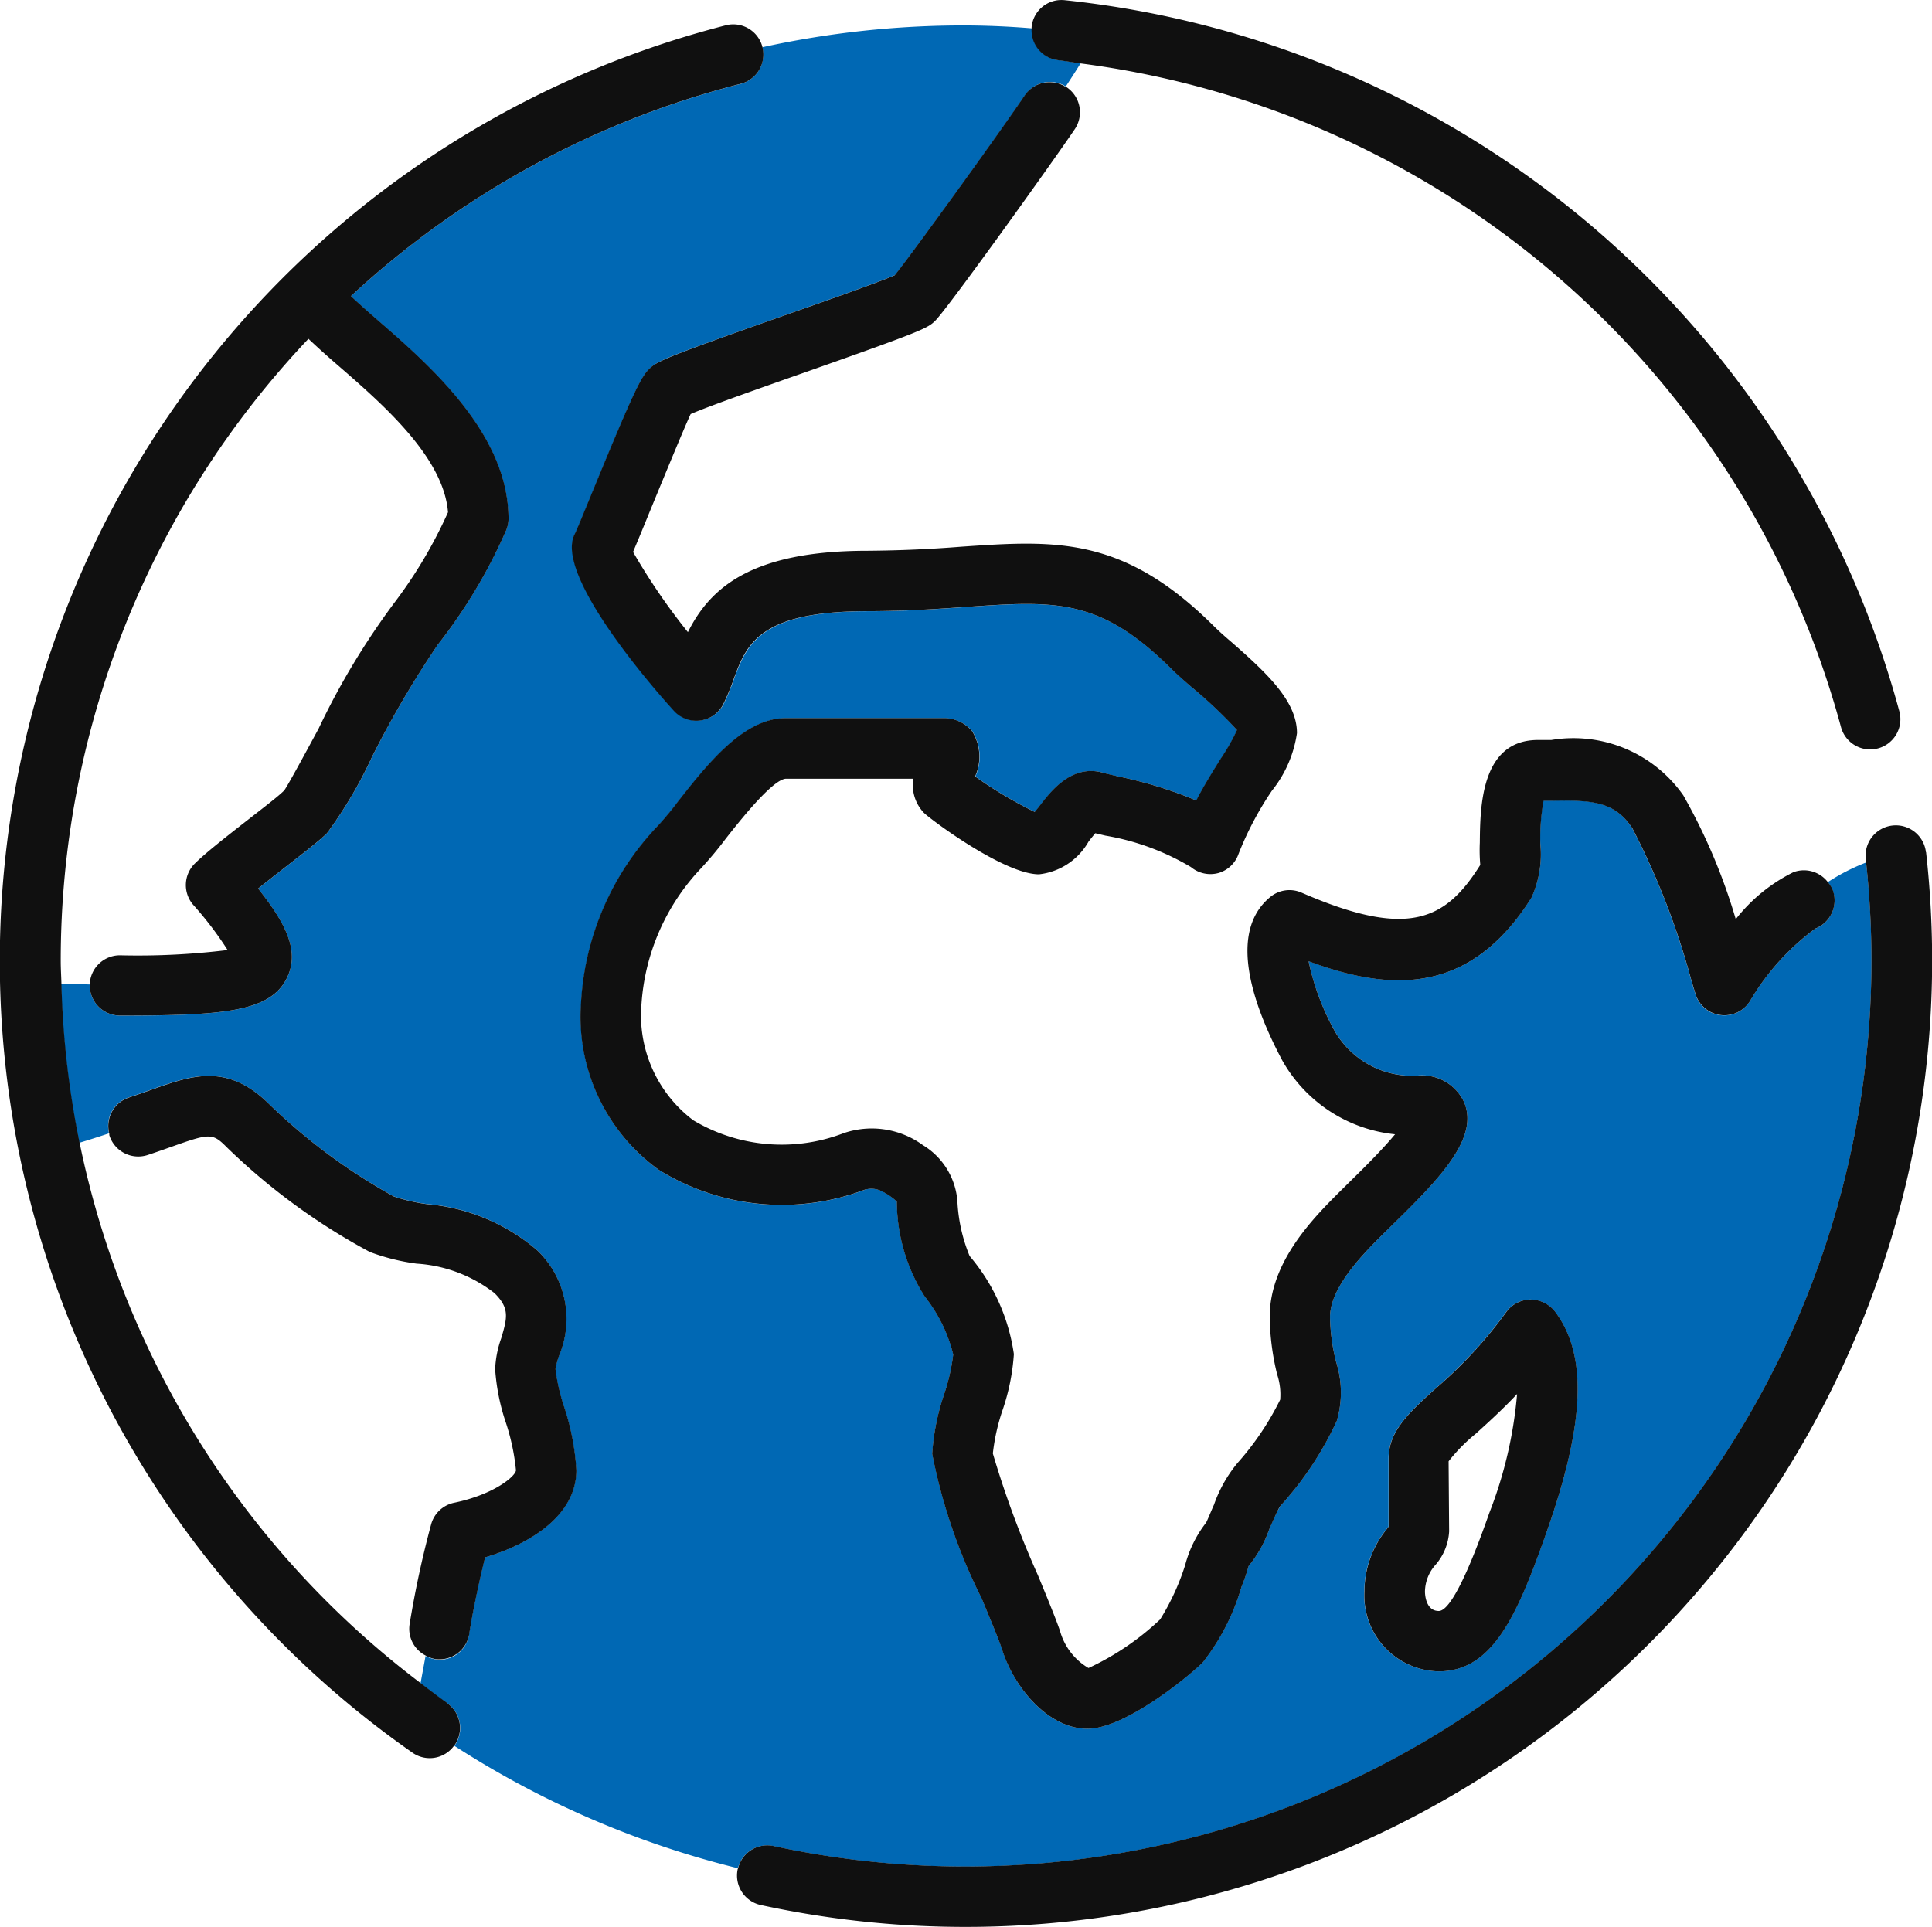
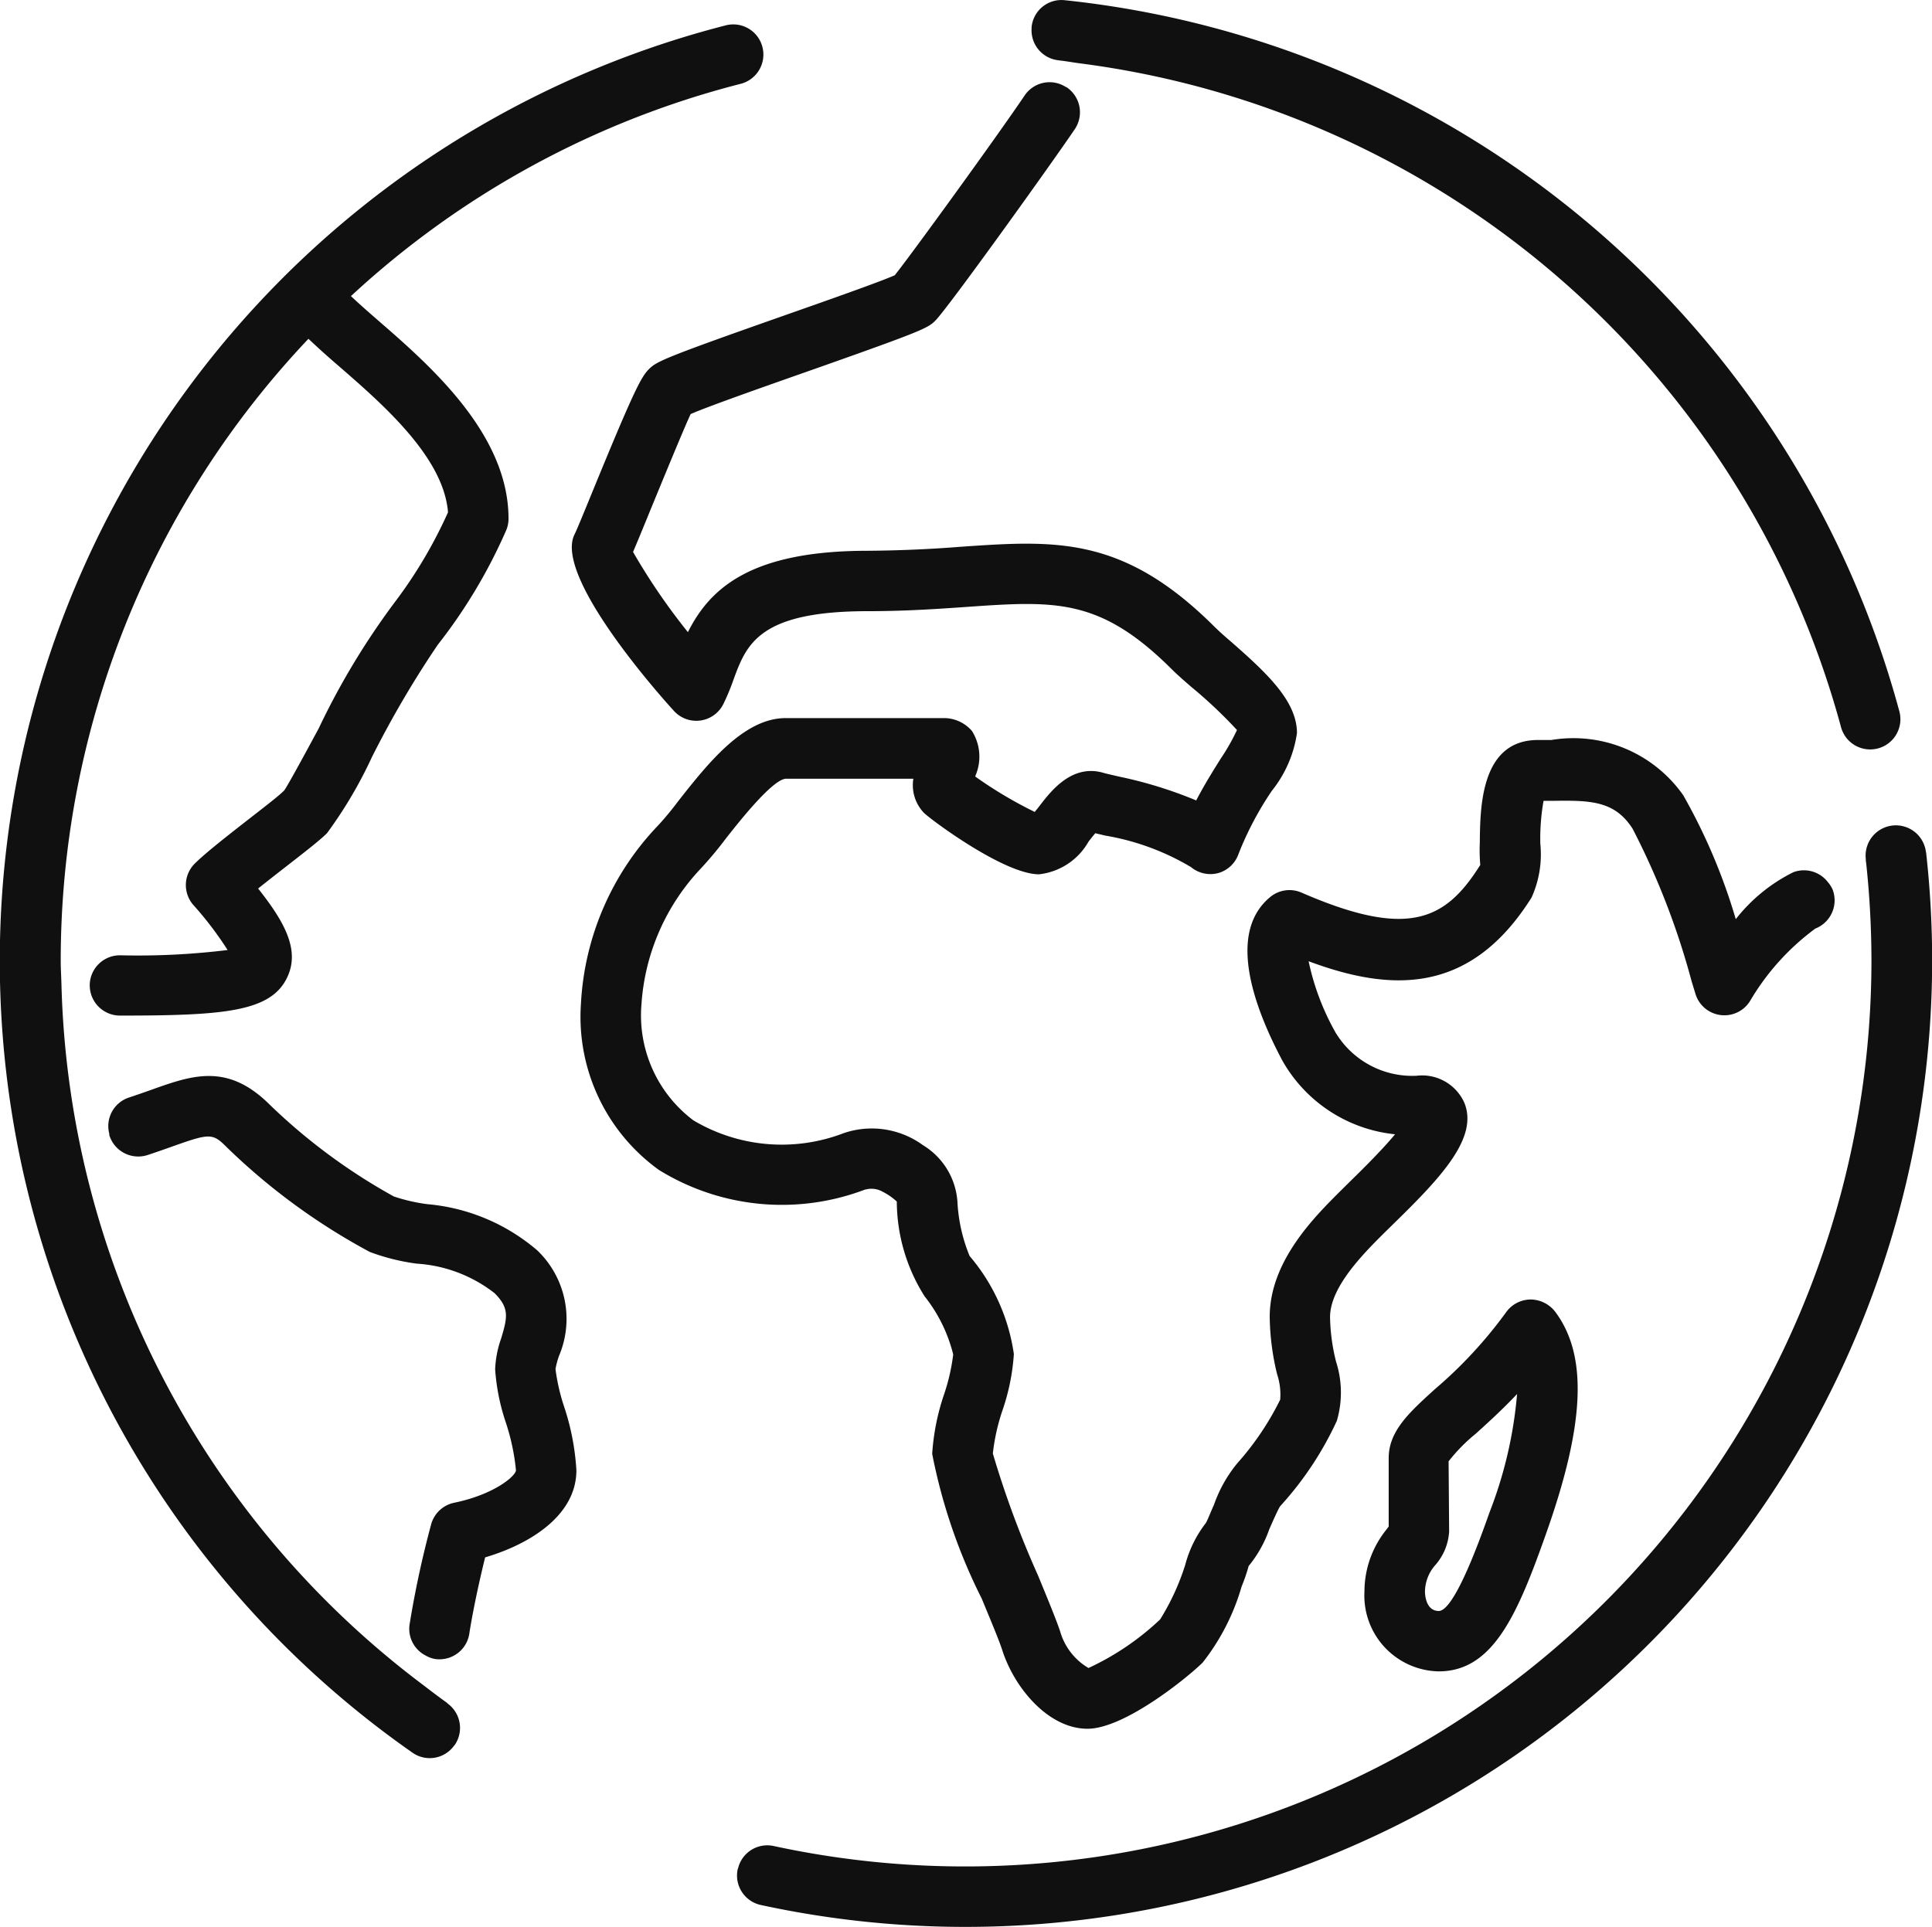
<svg xmlns="http://www.w3.org/2000/svg" width="54.595" height="54.461" viewBox="0 0 54.595 54.461">
-   <path fill="#0068b4" d="M52.734 24.377a5.733 5.733 0 0 0-1.086.557.8.8 0 0 1 .134.208.854.854 0 0 1-.487 1.106 6.871 6.871 0 0 0-1.85 2.056.853.853 0 0 1-1.534-.2l-.113-.374a21.446 21.446 0 0 0-1.672-4.318c-.5-.779-1.164-.8-2.263-.784h-.252a6.1 6.1 0 0 0-.085 1.216 2.962 2.962 0 0 1-.248 1.52c-1.75 2.8-4.02 2.651-6.3 1.8a7.045 7.045 0 0 0 .762 2.016 2.53 2.53 0 0 0 2.286 1.223 1.308 1.308 0 0 1 1.352.761c.4.977-.614 2.071-1.976 3.4l-.218.213c-.656.654-1.6 1.593-1.6 2.45a5.557 5.557 0 0 0 .17 1.258 2.838 2.838 0 0 1 .021 1.673 9.407 9.407 0 0 1-1.6 2.411 6.976 6.976 0 0 0-.308.651 3.379 3.379 0 0 1-.584 1.04 5.043 5.043 0 0 1-.2.582 6.274 6.274 0 0 1-1.1 2.146c-.415.413-2.206 1.872-3.254 1.872-1.1 0-2.058-1.14-2.4-2.213-.085-.263-.316-.814-.584-1.465a15.815 15.815 0 0 1-1.4-4.092 6.5 6.5 0 0 1 .339-1.691 5.674 5.674 0 0 0 .255-1.119 4.319 4.319 0 0 0-.808-1.643 5.052 5.052 0 0 1-.786-2.679 1.749 1.749 0 0 0-.408-.282.648.648 0 0 0-.484-.055 6.6 6.6 0 0 1-5.829-.551 5.33 5.33 0 0 1-2.2-4.691 7.872 7.872 0 0 1 2.182-5.049 8.7 8.7 0 0 0 .569-.687c.822-1.044 1.845-2.344 3.032-2.344h4.512a1.053 1.053 0 0 1 .752.362 1.358 1.358 0 0 1 .107 1.247l-.012.042a11.9 11.9 0 0 0 1.68 1c.054-.067.117-.146.164-.208.315-.407.91-1.166 1.8-.89.095.028.242.062.421.1a11.965 11.965 0 0 1 2.178.673c.226-.436.476-.836.695-1.184a5.949 5.949 0 0 0 .458-.806 12.888 12.888 0 0 0-1.3-1.225c-.213-.186-.4-.352-.53-.48-2.037-2.035-3.3-1.95-5.829-1.773-.8.056-1.709.119-2.77.119-3.083 0-3.429.942-3.8 1.939a6.237 6.237 0 0 1-.286.687.854.854 0 0 1-1.364.214c-.035-.035-3.461-3.762-2.837-5.016.075-.149.282-.659.535-1.278 1.112-2.713 1.332-3.16 1.563-3.39s.388-.31 3.851-1.529c1.136-.4 2.662-.937 3.1-1.129.469-.591 2.9-3.935 3.673-5.084a.846.846 0 0 1 1.149-.246c.151-.23.29-.447.42-.655-.2-.026-.406-.065-.612-.086a.851.851 0 0 1-.761-.9A23.594 23.594 0 0 0 27.243.72a26.543 26.543 0 0 0-5.7.616.854.854 0 0 1-.615 1.036 25.479 25.479 0 0 0-11.014 6c.211.2.46.421.743.667 1.478 1.283 3.709 3.22 3.709 5.624a.843.843 0 0 1-.08.36 14.92 14.92 0 0 1-1.922 3.208 28.285 28.285 0 0 0-1.855 3.172 12.443 12.443 0 0 1-1.267 2.147c-.191.191-.56.48-1.148.936-.257.2-.545.425-.8.629.757.954 1.181 1.741.827 2.5-.456.987-1.791 1.09-4.731 1.09a.855.855 0 0 1-.854-.854.251.251 0 0 1 .005-.026c-.289-.008-.565-.016-.816-.025a25.491 25.491 0 0 0 .515 4.5c.286-.086.567-.176.841-.268a.848.848 0 0 1 .553-1.013c.229-.076.439-.15.63-.218 1.161-.414 2.163-.772 3.362.425a16.567 16.567 0 0 0 3.5 2.587 5.051 5.051 0 0 0 .944.217 5.5 5.5 0 0 1 3.11 1.308 2.68 2.68 0 0 1 .613 2.982 2.328 2.328 0 0 0-.1.378 5.6 5.6 0 0 0 .236 1.038 6.958 6.958 0 0 1 .354 1.818c0 1.268-1.292 2.082-2.579 2.463-.316 1.284-.444 2.14-.446 2.15a.832.832 0 0 1-1.232.636l-.143.775c.251.19.5.384.757.565a.852.852 0 0 1 .21 1.189s-.009.006-.012.01a26.39 26.39 0 0 0 8.015 3.461.849.849 0 0 1 1-.627 25.612 25.612 0 0 0 31.033-25.013 25.912 25.912 0 0 0-.151-2.786m-9.04 18.945c-.81 2.294-1.5 3.917-3.041 3.917a2.141 2.141 0 0 1-2.1-2.257 2.79 2.79 0 0 1 .629-1.762l.055-.075v-1.933c0-.766.581-1.292 1.316-1.958a12.578 12.578 0 0 0 2-2.162.86.86 0 0 1 .685-.363.891.891 0 0 1 .7.339c.926 1.228.852 3.157-.243 6.255" />
  <path fill="#101010" d="M12.635 48.138a.853.853 0 0 1 .21 1.189s-.009.005-.012.01a.848.848 0 0 1-1.177.2A27.3 27.3 0 0 1 20.507.717a.851.851 0 0 1 1.039.616.854.854 0 0 1-.615 1.036 25.486 25.486 0 0 0-11.014 6c.212.2.461.421.744.667 1.478 1.282 3.709 3.22 3.709 5.624a.843.843 0 0 1-.08.36 14.9 14.9 0 0 1-1.922 3.207 28.385 28.385 0 0 0-1.859 3.173 12.416 12.416 0 0 1-1.267 2.147c-.191.191-.56.48-1.148.937-.257.2-.545.425-.8.629.757.954 1.181 1.741.827 2.5-.457.988-1.791 1.091-4.731 1.091a.855.855 0 0 1-.854-.855v-.026A.853.853 0 0 1 3.393 27a20.747 20.747 0 0 0 3.039-.149 9.866 9.866 0 0 0-.978-1.284.856.856 0 0 1 .046-1.155c.318-.316.941-.8 1.545-1.272.435-.339.838-.648.987-.8.1-.137.585-1.031.973-1.75a20.979 20.979 0 0 1 2.155-3.575 13.034 13.034 0 0 0 1.5-2.536c-.124-1.561-1.845-3.055-3.114-4.156a24.429 24.429 0 0 1-.83-.747 25.564 25.564 0 0 0-7 17.584c0 .215.014.429.02.643a25.586 25.586 0 0 0 10.15 19.767c.25.19.5.384.757.566m41.781-24.048a.855.855 0 0 0-1.7.189c0 .034 0 .068.009.1a26.1 26.1 0 0 1 .151 2.786 25.612 25.612 0 0 1-31.026 25.011.849.849 0 0 0-1 .626c0 .009-.009.016-.011.026a.852.852 0 0 0 .652 1.016 27.317 27.317 0 0 0 33.1-26.679 27.657 27.657 0 0 0-.171-3.075M29.915 1.706c.206.021.407.06.612.086A25.684 25.684 0 0 1 52.021 20.54a.854.854 0 1 0 1.65-.441A27.4 27.4 0 0 0 30.088.006a.847.847 0 0 0-.937.764v.034a.852.852 0 0 0 .761.9m13.329 35.024a.889.889 0 0 1 .7.339c.927 1.228.852 3.157-.243 6.255-.81 2.294-1.5 3.917-3.041 3.917a2.142 2.142 0 0 1-2.1-2.257 2.794 2.794 0 0 1 .63-1.762l.055-.075v-1.933c0-.766.581-1.292 1.316-1.958a12.52 12.52 0 0 0 2-2.162.857.857 0 0 1 .685-.363M42.87 39.4c-.426.451-.83.816-1.167 1.121a4.872 4.872 0 0 0-.768.781l.015 1.983a1.575 1.575 0 0 1-.383.941 1.158 1.158 0 0 0-.3.757c0 .023 0 .549.39.549.448 0 1.188-2.09 1.431-2.778a12 12 0 0 0 .782-3.354m-18.421-5.777a.642.642 0 0 1 .485.055 1.77 1.77 0 0 1 .408.282 5.045 5.045 0 0 0 .786 2.679 4.308 4.308 0 0 1 .808 1.643 5.656 5.656 0 0 1-.255 1.118 6.511 6.511 0 0 0-.339 1.691 15.8 15.8 0 0 0 1.4 4.091c.268.651.5 1.2.583 1.466.347 1.073 1.308 2.213 2.406 2.213 1.048 0 2.839-1.458 3.254-1.871a6.271 6.271 0 0 0 1.1-2.147 5 5 0 0 0 .2-.582 3.4 3.4 0 0 0 .583-1.04c.095-.216.254-.576.308-.651a9.4 9.4 0 0 0 1.6-2.41 2.845 2.845 0 0 0-.021-1.673 5.514 5.514 0 0 1-.17-1.259c0-.856.942-1.8 1.6-2.449l.217-.213c1.363-1.33 2.375-2.425 1.977-3.4a1.307 1.307 0 0 0-1.352-.761 2.532 2.532 0 0 1-2.286-1.221 7.045 7.045 0 0 1-.762-2.016c2.276.848 4.546.994 6.3-1.8a2.962 2.962 0 0 0 .248-1.52 6.1 6.1 0 0 1 .091-1.213h.252c1.1-.019 1.76.006 2.263.785a21.405 21.405 0 0 1 1.667 4.307l.114.374a.854.854 0 0 0 1.534.2 6.862 6.862 0 0 1 1.85-2.056.856.856 0 0 0 .487-1.107.844.844 0 0 0-.134-.208.853.853 0 0 0-.972-.279 4.734 4.734 0 0 0-1.629 1.328 16.5 16.5 0 0 0-1.483-3.5 3.792 3.792 0 0 0-3.73-1.564h-.376c-1.614 0-1.634 1.888-1.644 2.9a4.736 4.736 0 0 0 .013.631c-.976 1.556-2.024 2.1-5.05.783a.852.852 0 0 0-.888.126c-1.21 1-.482 3.065.343 4.617a4.136 4.136 0 0 0 3.187 2.087q-.392.474-1.21 1.273l-.323.319c-.751.748-2.009 2-2.009 3.567a7.12 7.12 0 0 0 .21 1.627 1.806 1.806 0 0 1 .086.714 8.029 8.029 0 0 1-1.207 1.792 3.831 3.831 0 0 0-.663 1.176c-.1.223-.185.443-.228.515a3.31 3.31 0 0 0-.587 1.192 6.778 6.778 0 0 1-.707 1.536 7.579 7.579 0 0 1-2.025 1.374 1.762 1.762 0 0 1-.8-1.031c-.093-.286-.338-.886-.63-1.593a27.329 27.329 0 0 1-1.273-3.439 5.768 5.768 0 0 1 .271-1.216 6.107 6.107 0 0 0 .323-1.594A5.461 5.461 0 0 0 27.4 35.5a4.633 4.633 0 0 1-.345-1.54 2.029 2.029 0 0 0-.972-1.592 2.454 2.454 0 0 0-2.242-.341 4.88 4.88 0 0 1-4.249-.363 3.712 3.712 0 0 1-1.465-3.282 6.176 6.176 0 0 1 1.682-3.84 10.488 10.488 0 0 0 .7-.839c.356-.452 1.3-1.655 1.69-1.693h3.611a1.13 1.13 0 0 0 .3.965c.187.186 2.262 1.736 3.251 1.736a1.84 1.84 0 0 0 1.4-.925c.055-.071.129-.165.19-.236l.288.068a7 7 0 0 1 2.416.889.862.862 0 0 0 .775.168.853.853 0 0 0 .57-.543 9.149 9.149 0 0 1 .94-1.781 3.383 3.383 0 0 0 .71-1.63c0-.891-.816-1.67-1.881-2.6a8.784 8.784 0 0 1-.443-.4c-2.586-2.585-4.5-2.45-7.156-2.269a36.71 36.71 0 0 1-2.651.115c-3.294 0-4.455 1.053-5.08 2.3a17.835 17.835 0 0 1-1.55-2.267c.112-.263.279-.666.465-1.124.354-.86.992-2.416 1.163-2.773.481-.212 2.058-.767 3.238-1.182 3.319-1.169 3.465-1.246 3.677-1.46.352-.349 3.33-4.505 3.939-5.409a.853.853 0 0 0-.23-1.186c-.011-.007-.024-.008-.035-.015a.848.848 0 0 0-1.15.246c-.776 1.149-3.2 4.493-3.672 5.083-.435.192-1.961.729-3.1 1.129-3.464 1.219-3.63 1.308-3.851 1.529s-.451.677-1.563 3.39c-.254.618-.461 1.129-.535 1.277-.625 1.255 2.8 4.982 2.837 5.017a.854.854 0 0 0 1.368-.222 6.237 6.237 0 0 0 .286-.687c.367-1 .713-1.939 3.8-1.939 1.06 0 1.968-.063 2.77-.119 2.53-.177 3.792-.262 5.829 1.773.128.128.316.293.53.479a13.148 13.148 0 0 1 1.3 1.226 5.886 5.886 0 0 1-.458.806c-.218.348-.468.748-.694 1.184a12.056 12.056 0 0 0-2.178-.673c-.179-.042-.326-.075-.421-.1-.889-.275-1.484.483-1.8.891-.047.062-.11.141-.165.207a11.906 11.906 0 0 1-1.68-1c0-.014.009-.027.013-.042a1.36 1.36 0 0 0-.107-1.247 1.05 1.05 0 0 0-.752-.363H22.2c-1.188 0-2.21 1.3-3.033 2.345a8.722 8.722 0 0 1-.568.687 7.873 7.873 0 0 0-2.183 5.049 5.33 5.33 0 0 0 2.206 4.691 6.608 6.608 0 0 0 5.829.551m-8.755 5.083a2.31 2.31 0 0 1 .1-.378 2.679 2.679 0 0 0-.612-2.982 5.5 5.5 0 0 0-3.111-1.308 5.041 5.041 0 0 1-.943-.217 16.546 16.546 0 0 1-3.5-2.587c-1.2-1.2-2.2-.84-3.362-.425-.191.068-.4.141-.629.217a.849.849 0 0 0-.553 1.013c.005.022 0 .044.008.065a.856.856 0 0 0 1.078.545c.244-.08.465-.159.669-.231 1.107-.394 1.166-.392 1.58.024a17.98 17.98 0 0 0 4.03 2.947 6 6 0 0 0 1.324.33 3.98 3.98 0 0 1 2.2.834c.423.422.367.681.187 1.279a2.936 2.936 0 0 0-.17.872 5.958 5.958 0 0 0 .3 1.5 6.189 6.189 0 0 1 .288 1.352c0 .162-.611.687-1.745.921a.853.853 0 0 0-.654.619 28.252 28.252 0 0 0-.608 2.826.848.848 0 0 0 .451.871.83.83 0 0 0 .269.1.771.771 0 0 0 .126.009.853.853 0 0 0 .844-.73c0-.011.13-.867.446-2.151 1.286-.38 2.579-1.195 2.579-2.462a6.964 6.964 0 0 0-.354-1.819 5.6 5.6 0 0 1-.236-1.037" style="mix-blend-mode:multiply;isolation:isolate" />
</svg>